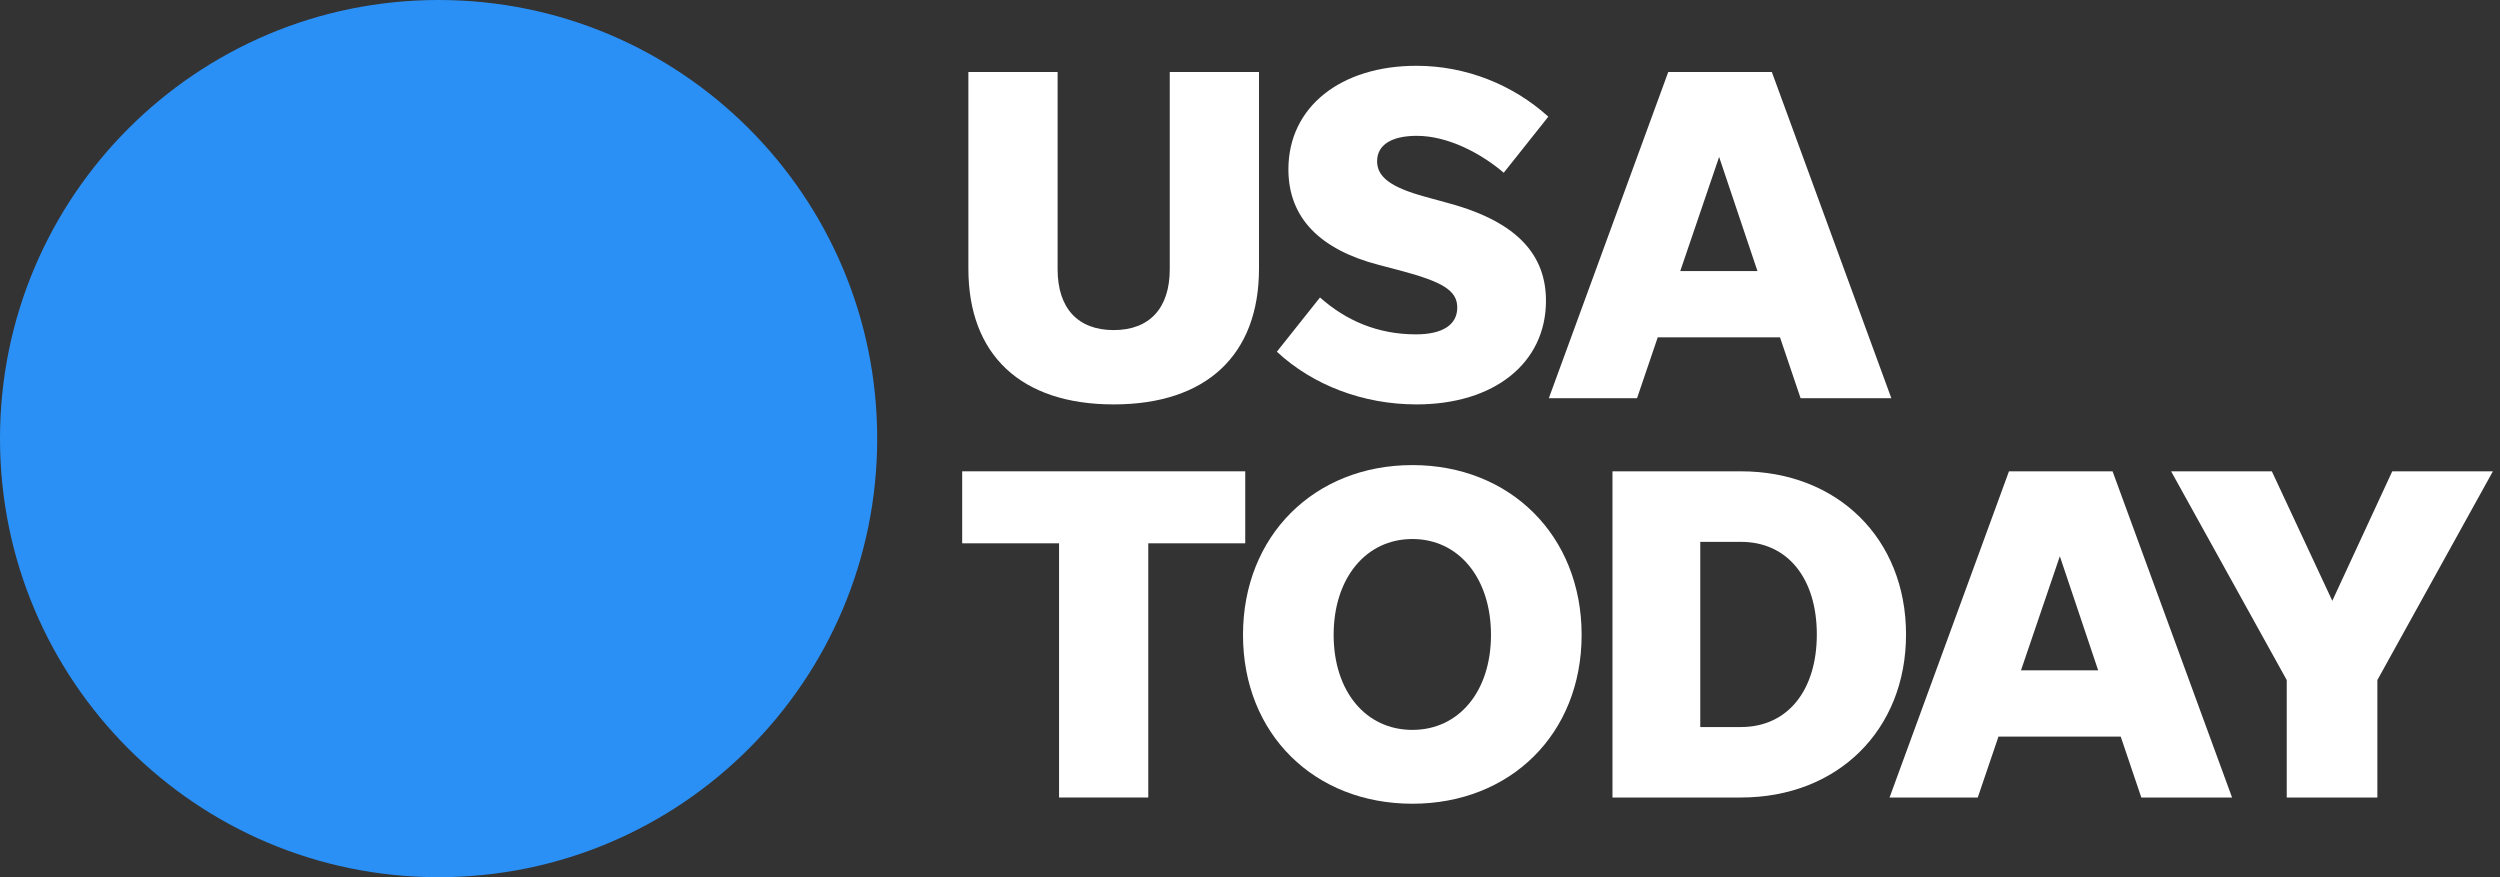
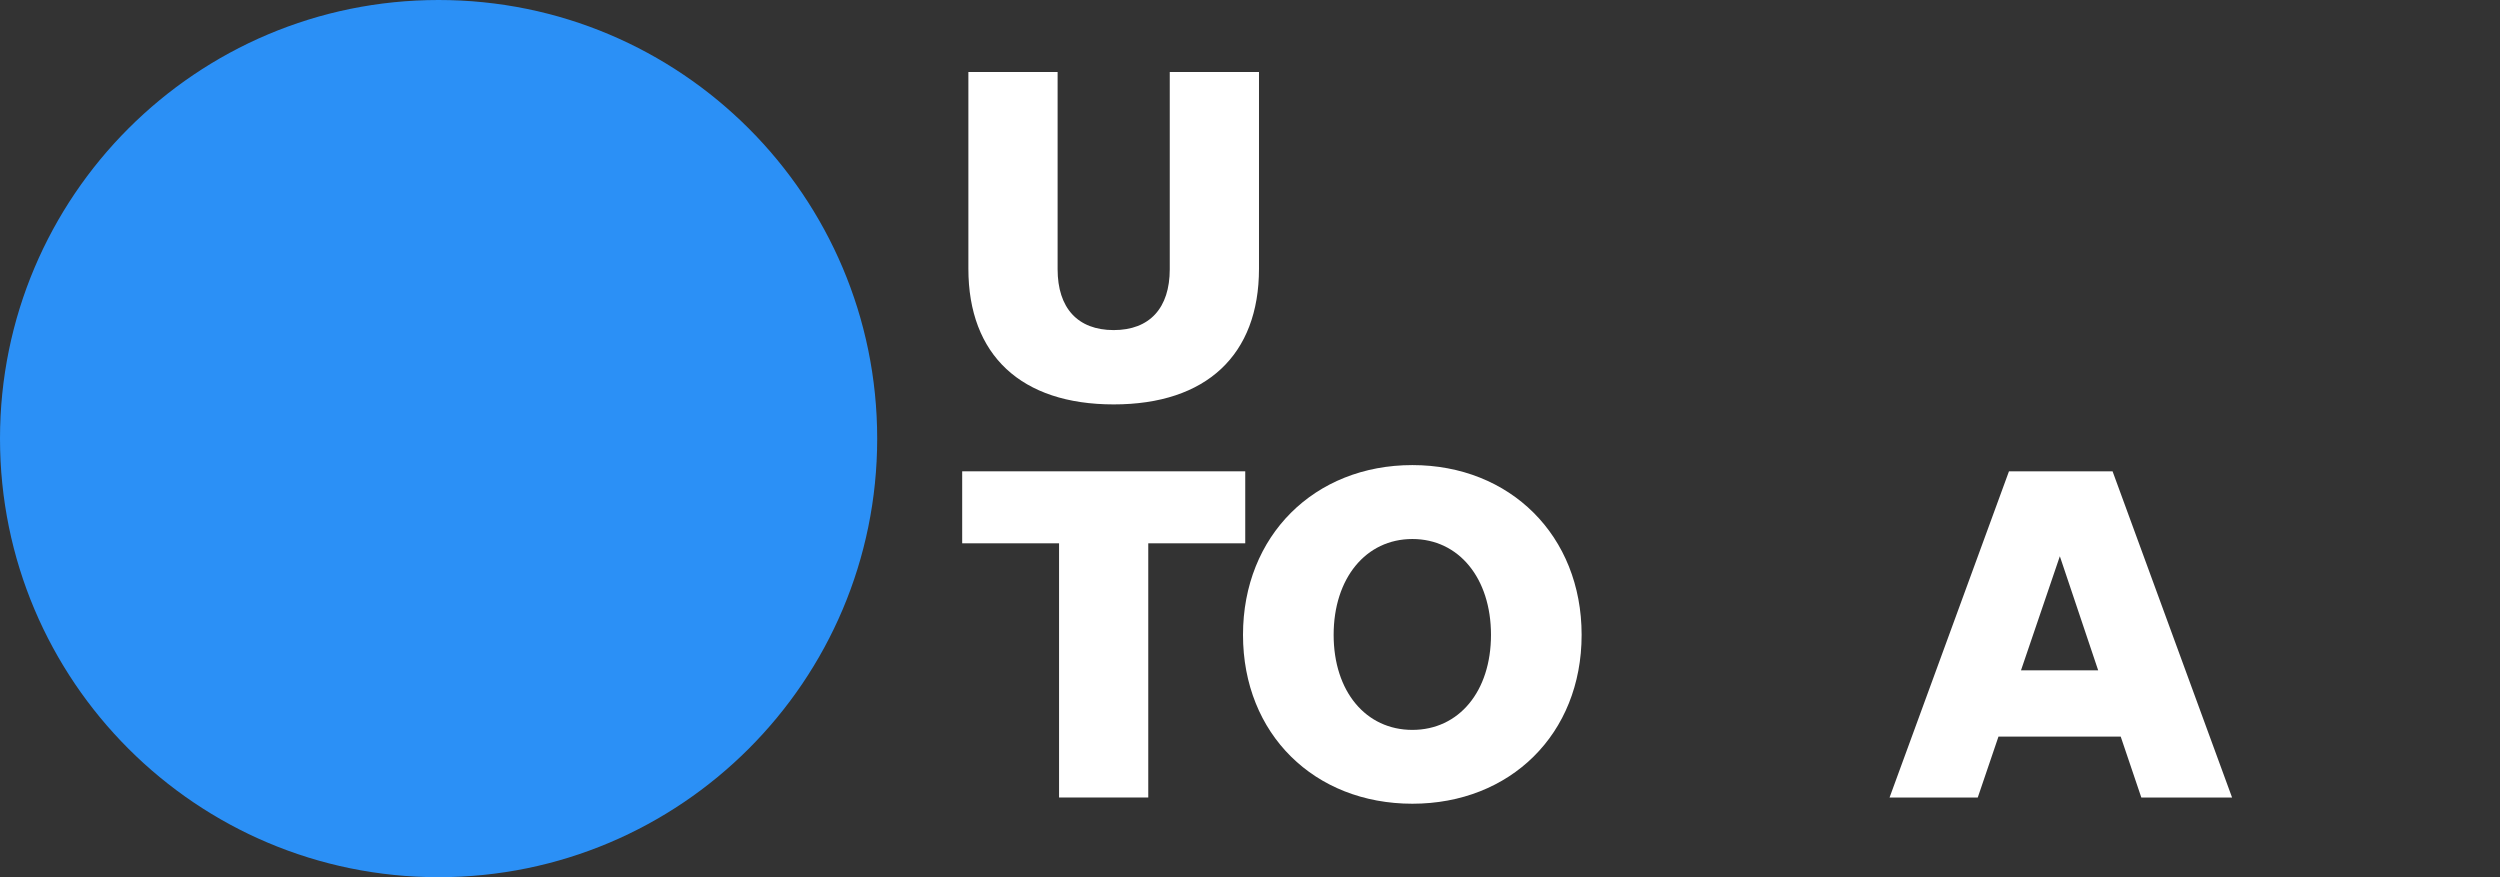
<svg xmlns="http://www.w3.org/2000/svg" width="114" height="40" viewBox="0 0 114 40" fill="none">
  <rect x="0" y="0" width="114" height="40" fill="#333333" stroke="none" />
  <path d="M40 20C40 31.046 31.046 40 19.999 40C8.954 40 0 31.046 0 20C0 8.954 8.954 0 19.999 0C31.046 0 40 8.954 40 20Z" fill="#2B90F6" />
  <path d="M50.784 15.052C49.143 15.052 48.227 14.047 48.227 12.276V3.284H44.158V12.253C44.158 16.191 46.562 18.441 50.784 18.441C55.006 18.441 57.41 16.191 57.41 12.253V3.284H53.341V12.276C53.341 14.047 52.425 15.052 50.784 15.052Z" fill="white" />
-   <path d="M64.591 18.441C68.157 18.441 70.496 16.54 70.496 13.717C70.496 11.704 69.291 10.151 66.097 9.277L64.981 8.97C63.386 8.533 62.796 8.054 62.796 7.352C62.796 6.608 63.452 6.194 64.609 6.194C66.013 6.194 67.52 6.98 68.571 7.877L70.603 5.32C69.008 3.874 66.864 3 64.591 3C61.155 3 58.751 4.86 58.751 7.724C58.751 9.933 60.192 11.379 62.861 12.076L63.782 12.318C65.772 12.843 66.451 13.238 66.451 14.024C66.451 14.833 65.748 15.247 64.567 15.247C62.819 15.247 61.373 14.615 60.192 13.564L58.225 16.038C59.867 17.567 62.164 18.441 64.591 18.441Z" fill="white" />
-   <path d="M82.107 18.158H86.245L80.796 3.284H76.072L70.627 18.158H74.649L75.593 15.382H81.168L82.107 18.158ZM76.62 12.36L78.392 7.157L80.14 12.36H76.62Z" fill="white" />
  <path d="M48.293 36.366H52.361V24.775H56.783V21.492H43.876V24.775H48.293V36.366Z" fill="white" />
  <path d="M64.404 36.65C68.863 36.65 72.122 33.478 72.122 28.95C72.122 24.426 68.863 21.208 64.404 21.208C59.94 21.208 56.681 24.426 56.681 28.95C56.681 33.478 59.94 36.65 64.404 36.65ZM64.404 33.283C62.283 33.283 60.814 31.53 60.814 28.95C60.814 26.369 62.283 24.579 64.404 24.579C66.524 24.579 67.989 26.369 67.989 28.95C67.989 31.53 66.524 33.283 64.404 33.283Z" fill="white" />
-   <path d="M73.529 36.366H79.387C83.786 36.366 86.915 33.302 86.915 28.931C86.915 24.556 83.786 21.492 79.387 21.492H73.529V36.366ZM77.532 33.153V24.709H79.387C81.531 24.709 82.847 26.393 82.847 28.931C82.847 31.465 81.531 33.153 79.387 33.153H77.532Z" fill="white" />
  <path d="M97.644 36.366H101.782L96.333 21.492H91.609L86.164 36.366H90.186L91.13 33.59H96.705L97.644 36.366ZM92.157 30.568L93.929 25.365L95.677 30.568H92.157Z" fill="white" />
-   <path d="M108.408 31.01L113.676 21.492H109.087L106.353 27.397L103.596 21.492H99.002L104.275 31.01V36.366H108.408V31.01Z" fill="white" />
</svg>